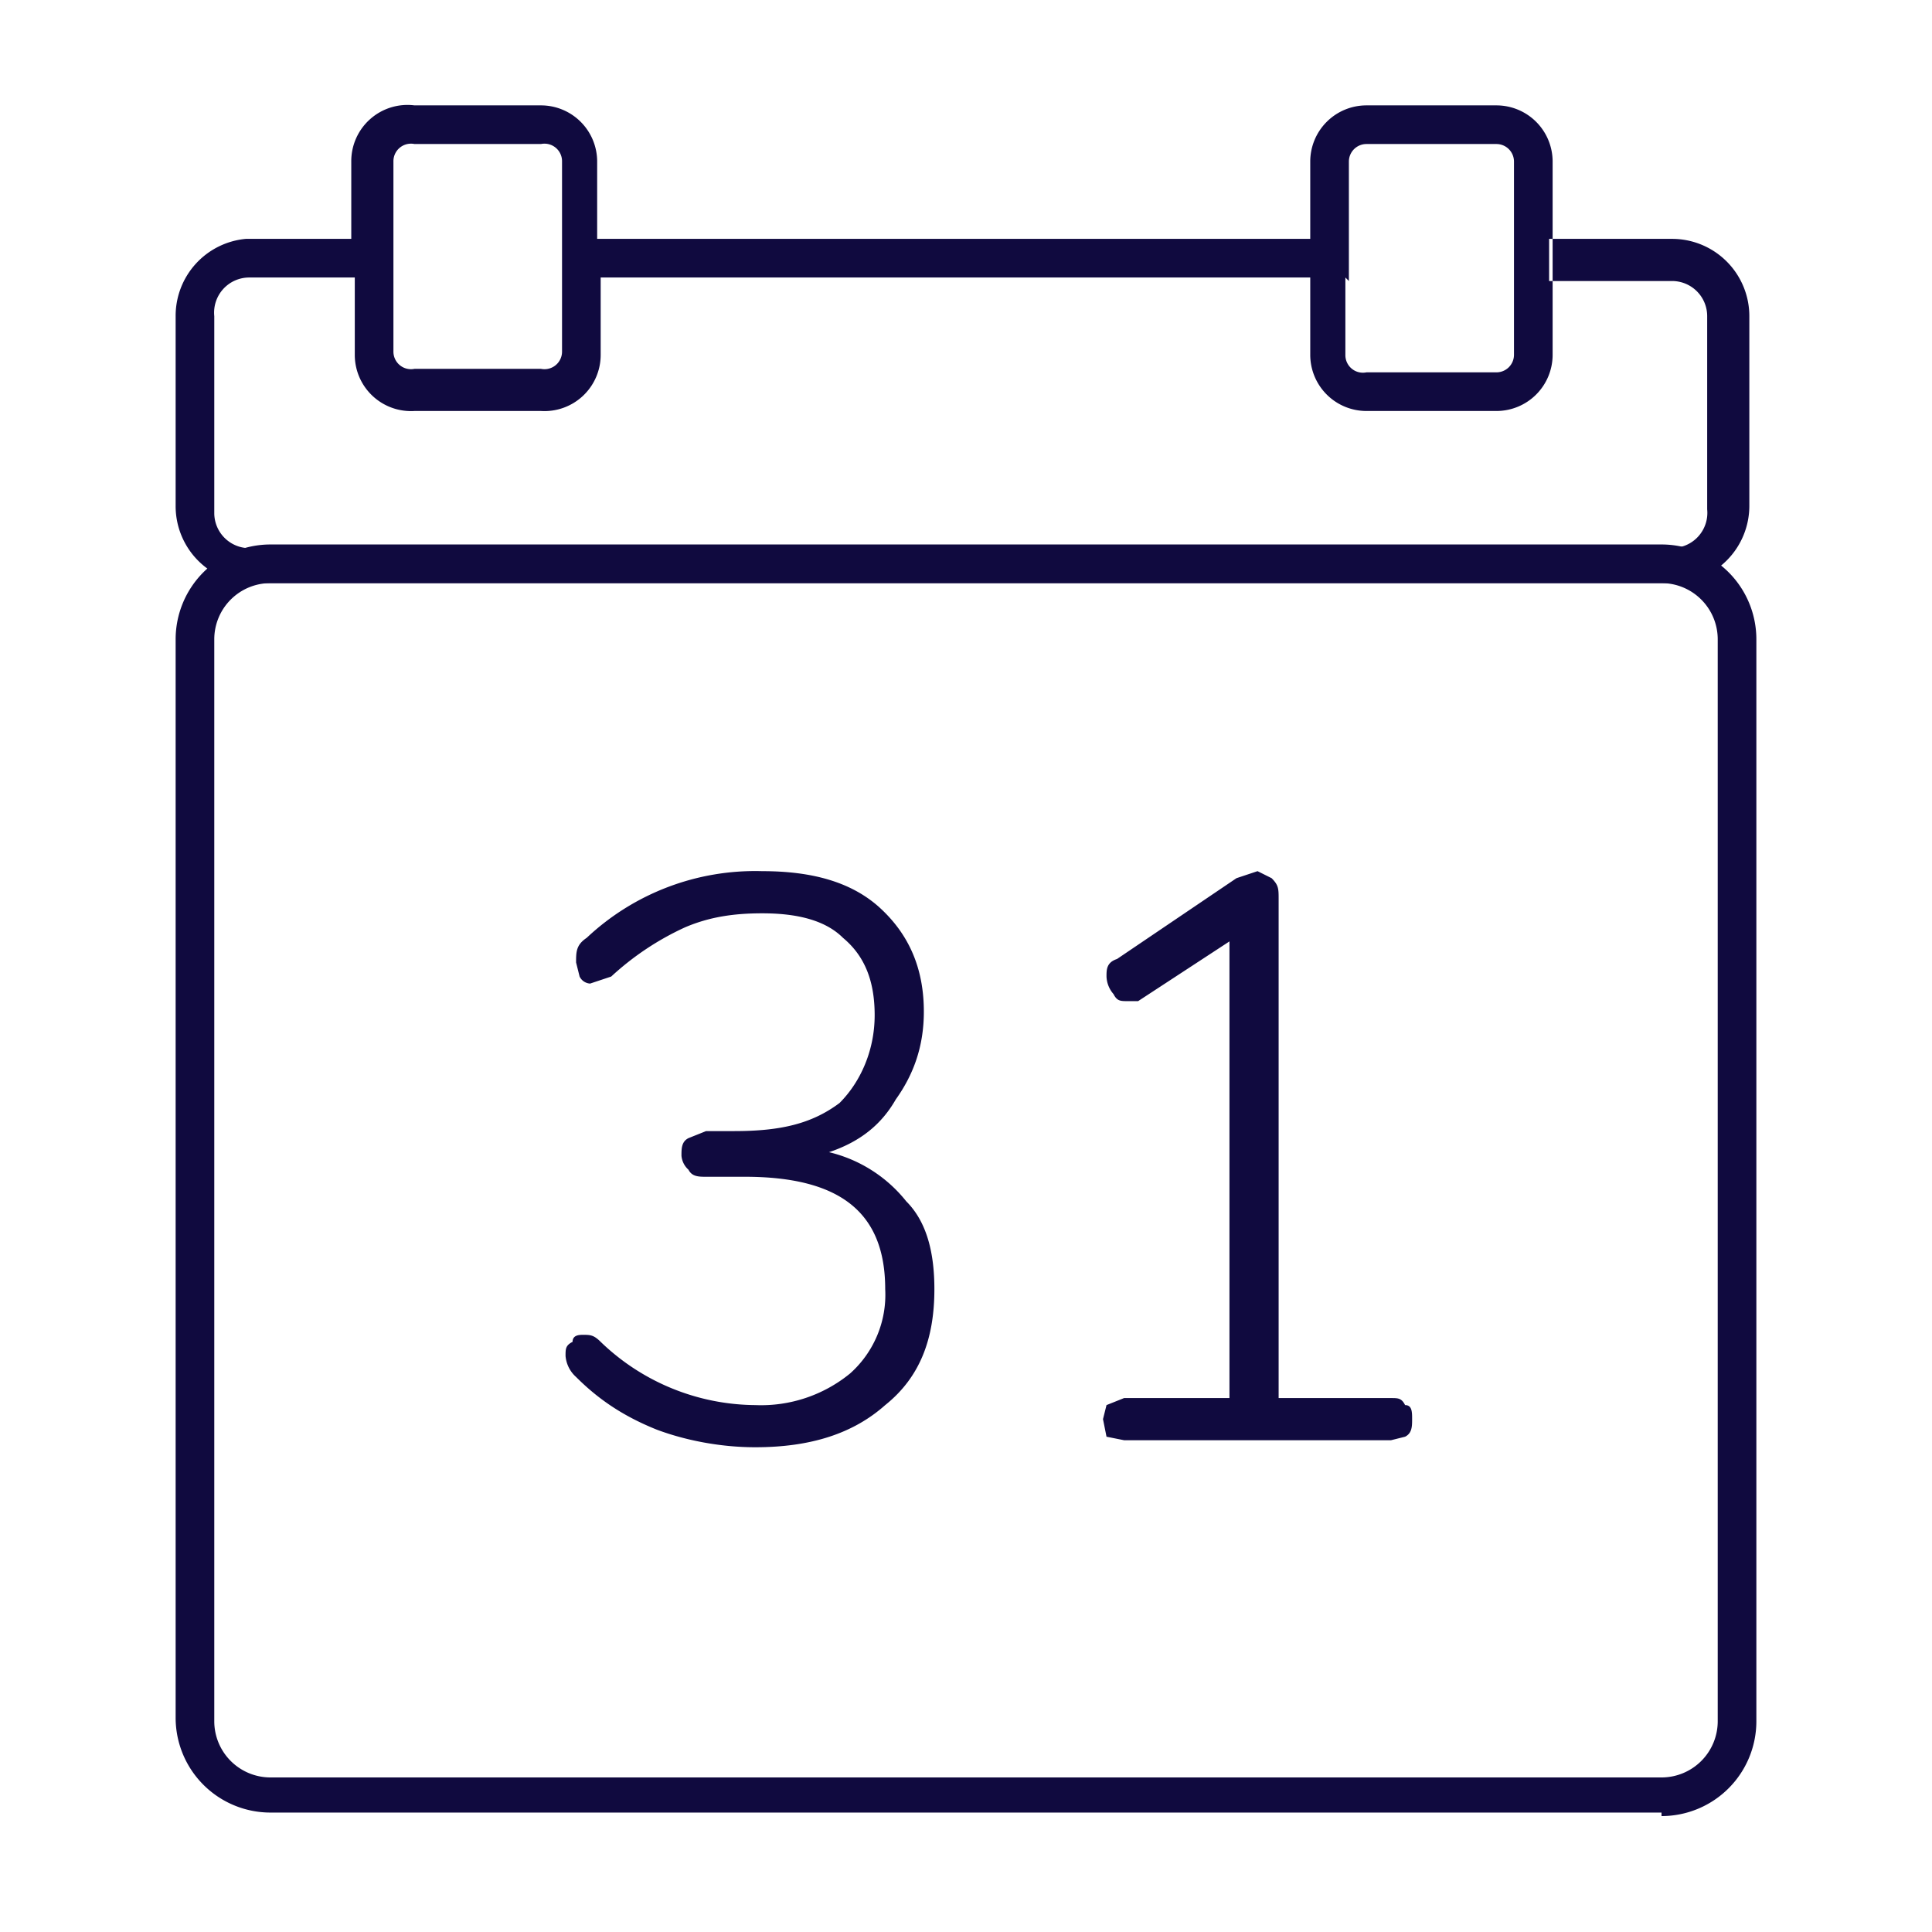
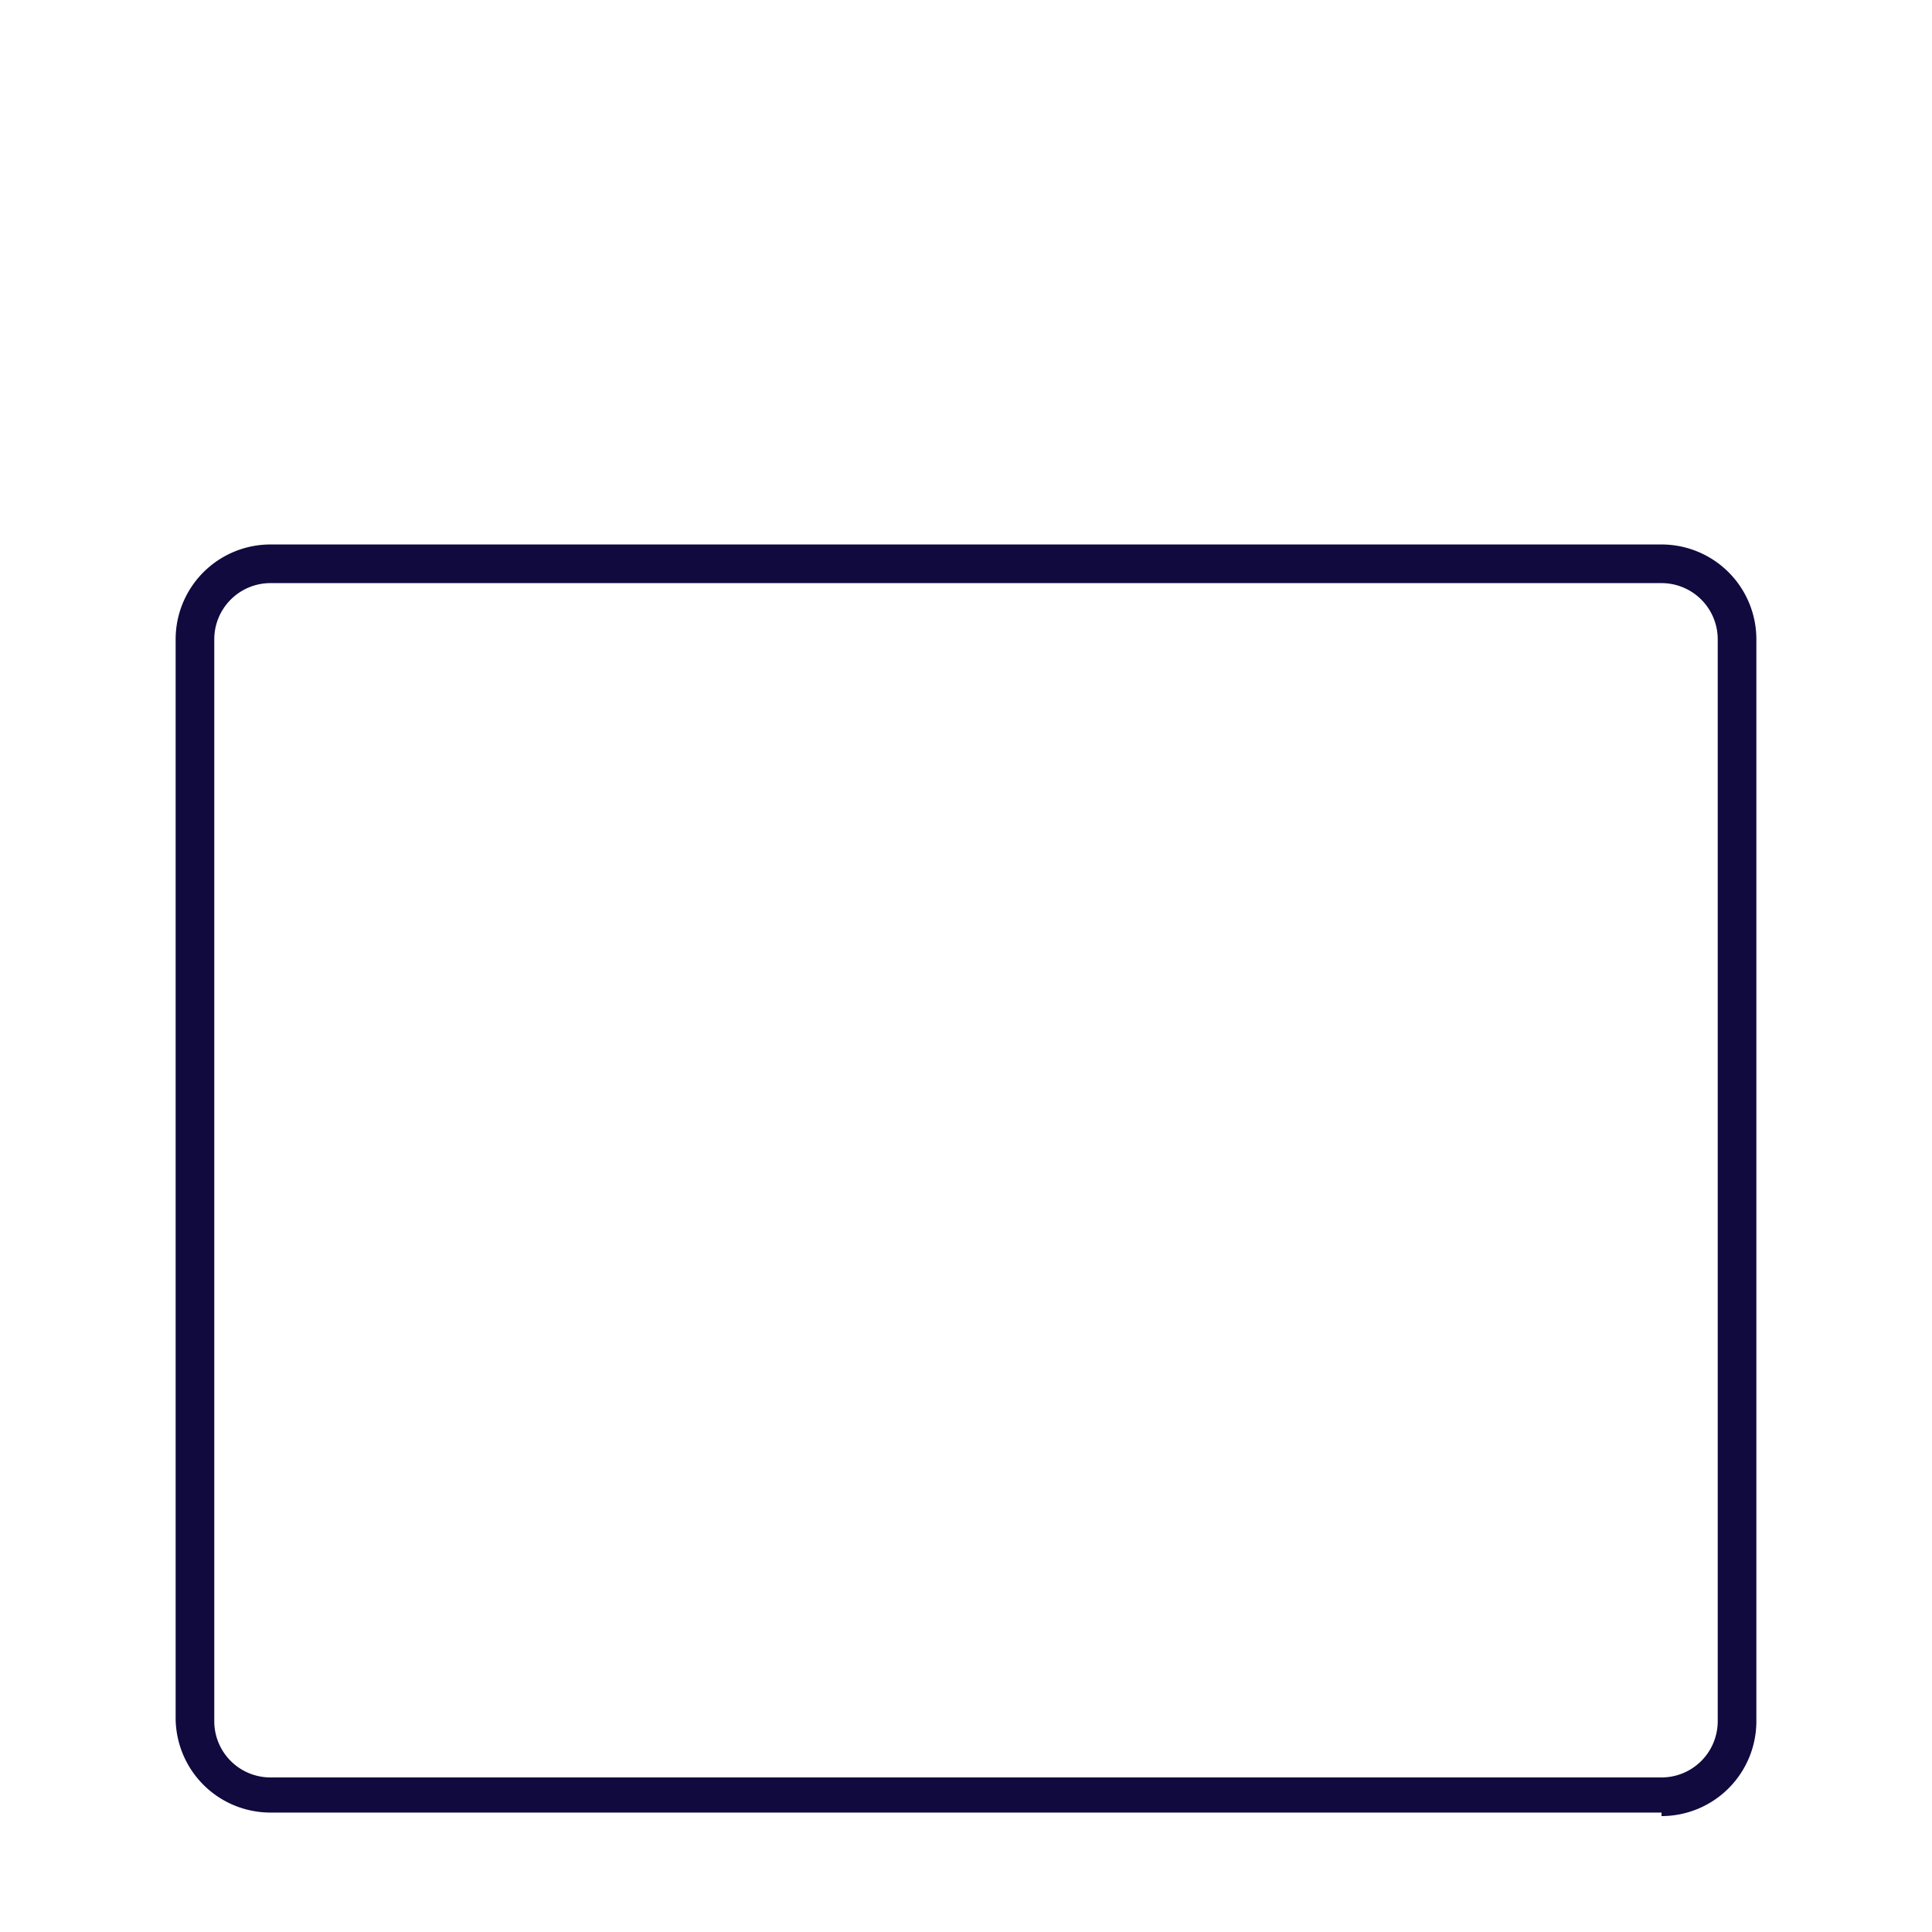
<svg xmlns="http://www.w3.org/2000/svg" fill="none" viewBox="0 0 55 55">
  <path fill="#100A3F" d="M47.3 51.6H7.7A2.7 2.7 0 0 1 5 48.9V18.2a2.7 2.7 0 0 1 2.7-2.7h39.6a2.7 2.7 0 0 1 2.7 2.7V49a2.7 2.7 0 0 1-2.7 2.7Zm-39.6-35a1.6 1.6 0 0 0-1.6 1.6V49a1.6 1.6 0 0 0 1.6 1.6h39.6a1.6 1.6 0 0 0 1.6-1.6V18.2a1.6 1.6 0 0 0-1.6-1.6H7.7Z" />
-   <path fill="#100A3F" fill-rule="evenodd" d="M37.3 4.6v2.2H17V4.6A1.6 1.6 0 0 0 15.4 3h-3.6A1.6 1.6 0 0 0 10 4.6v2.2H7A2.2 2.2 0 0 0 5 9v5.4a2.2 2.2 0 0 0 2 2.2h40.6a2.2 2.2 0 0 0 2.2-2.2V9a2.2 2.2 0 0 0-2.2-2.2h-3.5V8h3.5a1 1 0 0 1 1 1v5.5a1 1 0 0 1-1 1.1H7.2a1 1 0 0 1-1.1-1V9a1 1 0 0 1 1-1.1h3v2.2a1.6 1.6 0 0 0 1.7 1.6h3.6a1.6 1.6 0 0 0 1.7-1.6V7.9h20.2v2.2a1.6 1.6 0 0 0 1.6 1.6h3.7a1.6 1.6 0 0 0 1.6-1.6V4.6A1.6 1.6 0 0 0 42.6 3h-3.7a1.6 1.6 0 0 0-1.6 1.6Zm1 3.3v2.2a.5.5 0 0 0 .6.5h3.7a.5.5 0 0 0 .5-.5V4.6a.5.5 0 0 0-.5-.5h-3.7a.5.5 0 0 0-.5.5V8ZM16 6.9V10a.5.5 0 0 1-.6.5h-3.6a.5.5 0 0 1-.6-.5V4.6a.5.5 0 0 1 .6-.5h3.6a.5.5 0 0 1 .6.5v2.2Z" clip-rule="evenodd" />
-   <path fill="#100A3F" d="M23.6 32.8a4 4 0 0 1 2.2 1.4c.6.6.8 1.5.8 2.5 0 1.4-.4 2.5-1.4 3.3-.9.8-2.1 1.2-3.7 1.2-1 0-2-.2-2.8-.5-1-.4-1.7-.9-2.3-1.5a.9.9 0 0 1-.3-.6c0-.2 0-.3.2-.4 0-.2.2-.2.3-.2.2 0 .3 0 .5.2a6.4 6.4 0 0 0 4.4 1.8 4 4 0 0 0 2.7-.9 3 3 0 0 0 1-2.4c0-2.2-1.3-3.2-4-3.2h-1.1c-.2 0-.4 0-.5-.2a.6.6 0 0 1-.2-.4c0-.2 0-.4.2-.5l.5-.2h.8c1.3 0 2.2-.2 3-.8.6-.6 1-1.5 1-2.5s-.3-1.7-.9-2.2c-.5-.5-1.3-.7-2.3-.7-.8 0-1.5.1-2.2.4a8 8 0 0 0-2.1 1.4l-.6.2s-.2 0-.3-.2l-.1-.4c0-.3 0-.5.3-.7a7 7 0 0 1 5-1.9c1.4 0 2.5.3 3.3 1 .9.8 1.3 1.8 1.3 3 0 1-.3 1.8-.8 2.5-.4.7-1 1.2-1.9 1.5Zm16 7c.2 0 .3 0 .4.2.2 0 .2.2.2.4s0 .4-.2.5l-.4.1H32l-.5-.1-.1-.5.1-.4.5-.2h3v-13l-2.6 1.7h-.3c-.2 0-.3 0-.4-.2a.8.8 0 0 1-.2-.5c0-.2 0-.4.3-.5l3.4-2.3.6-.2.4.2c.2.2.2.3.2.6v14.2h3Z" />
</svg>